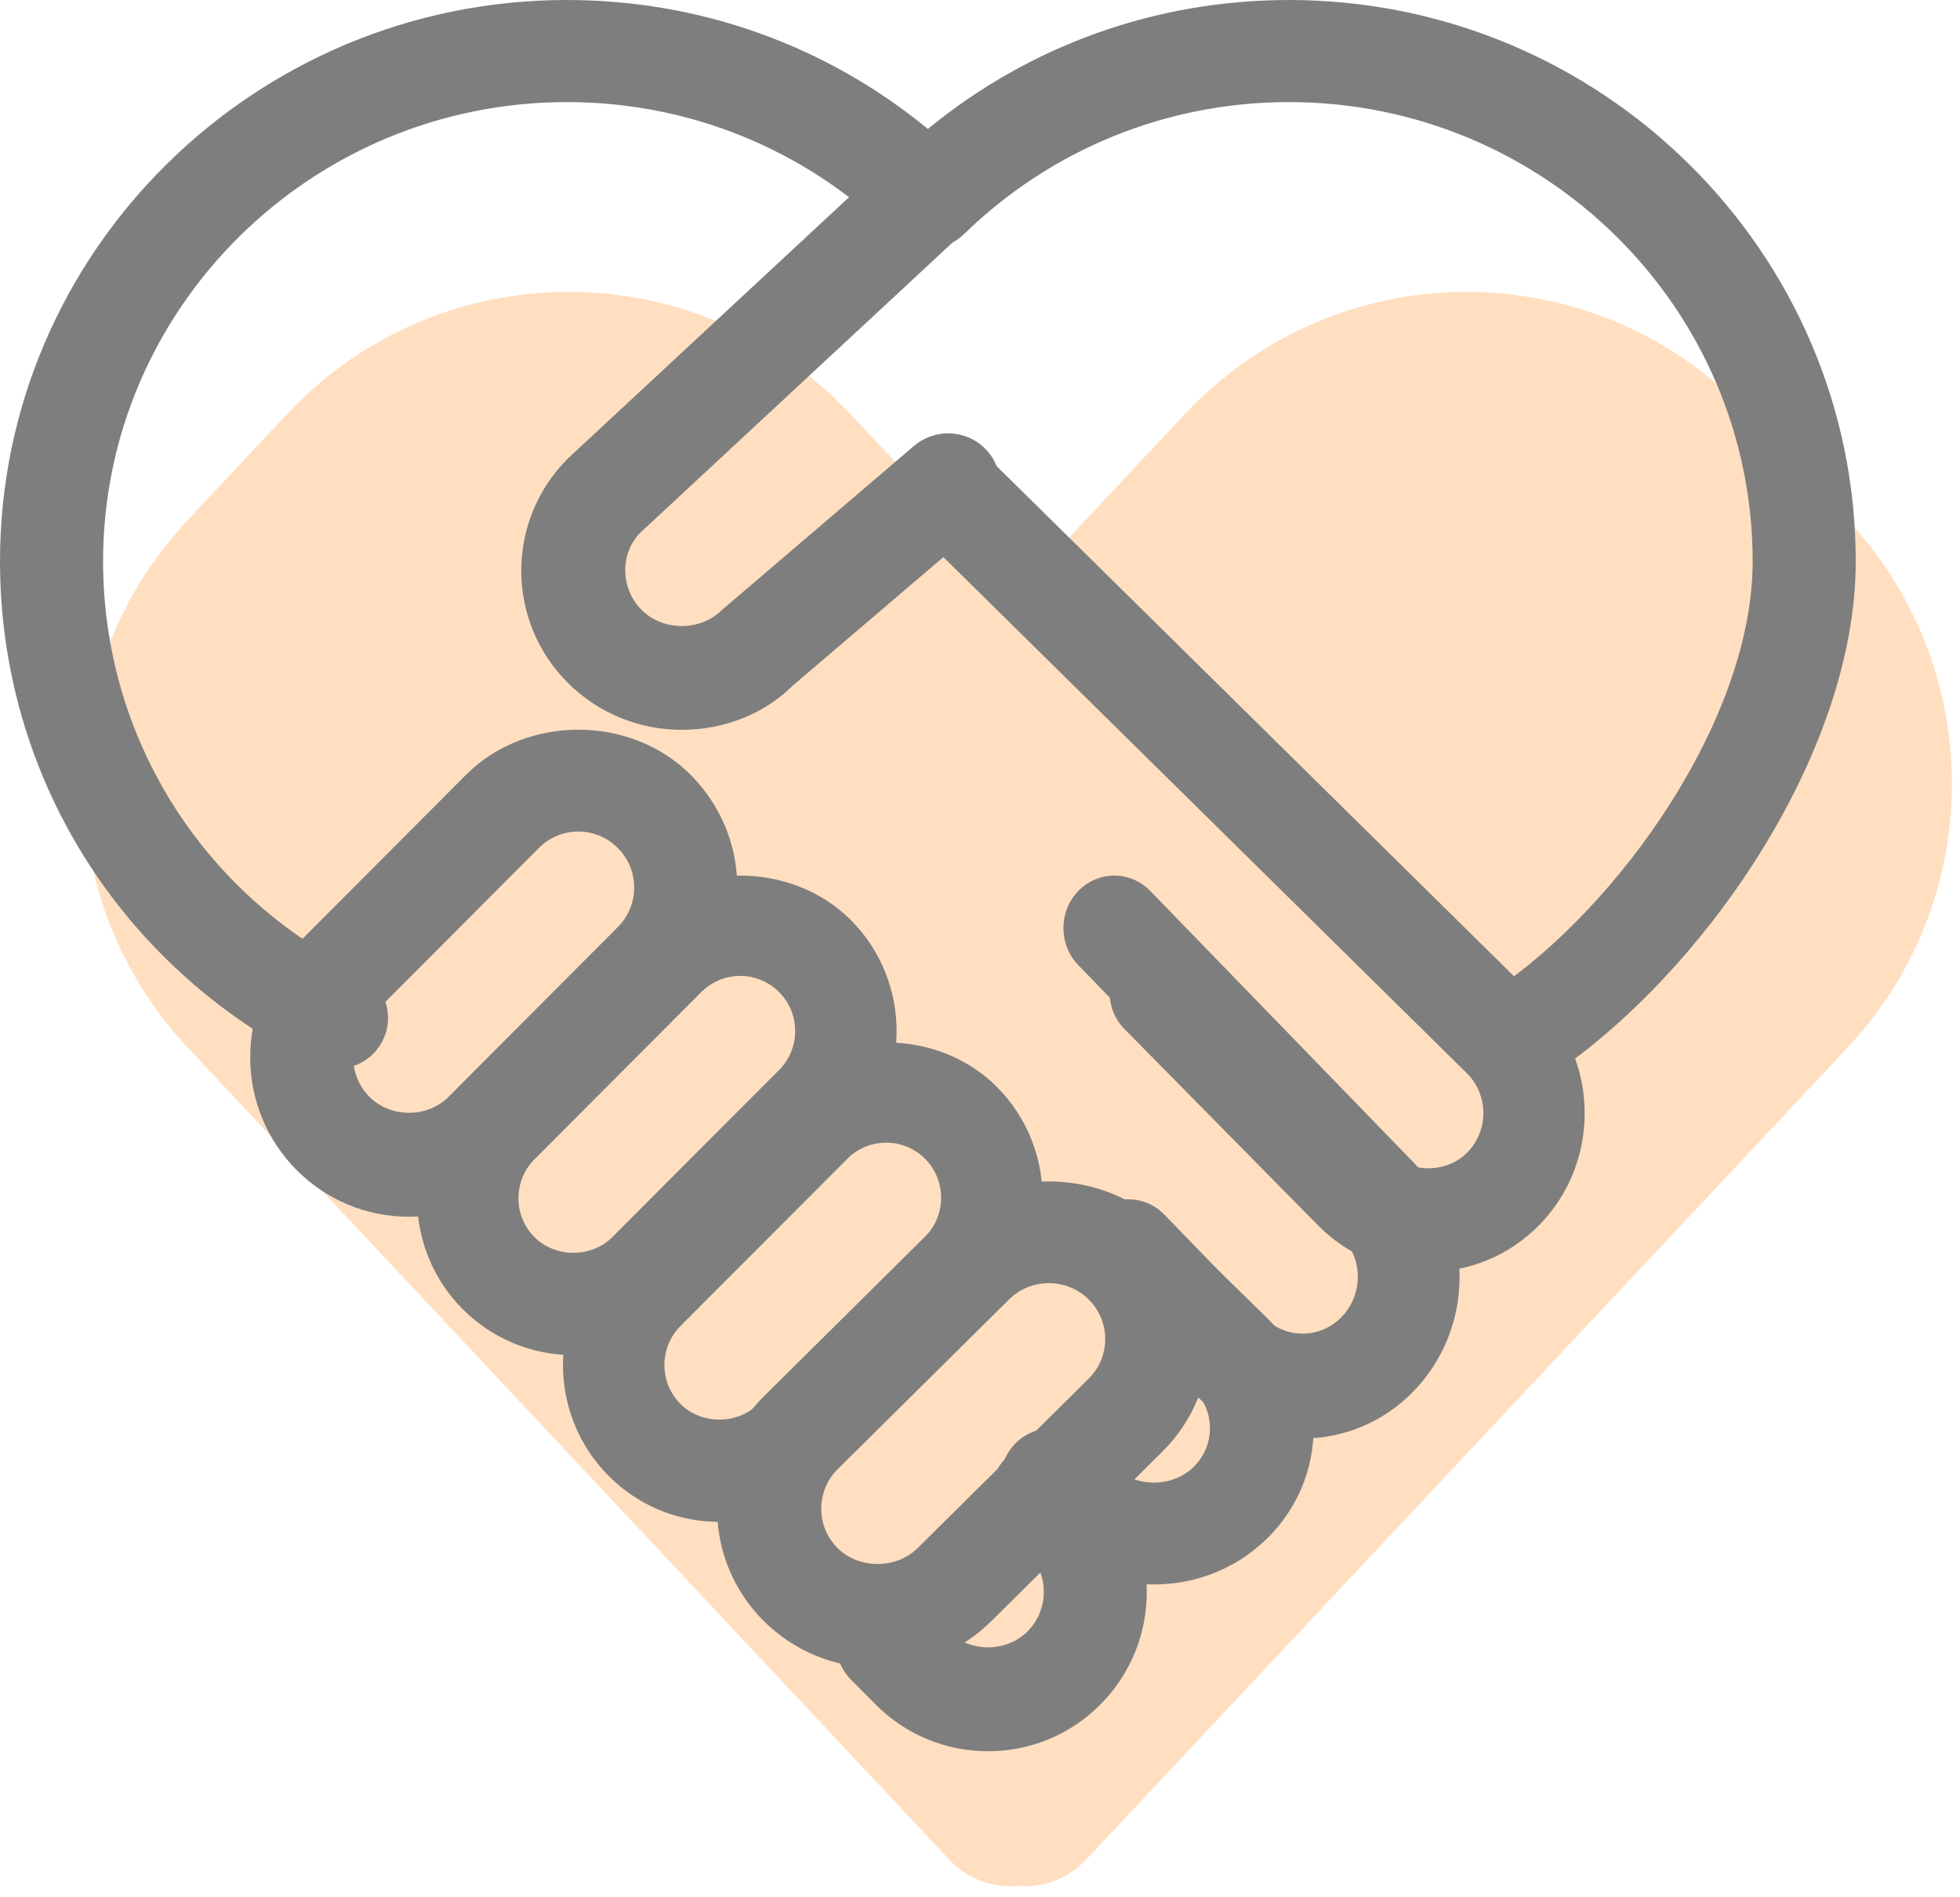
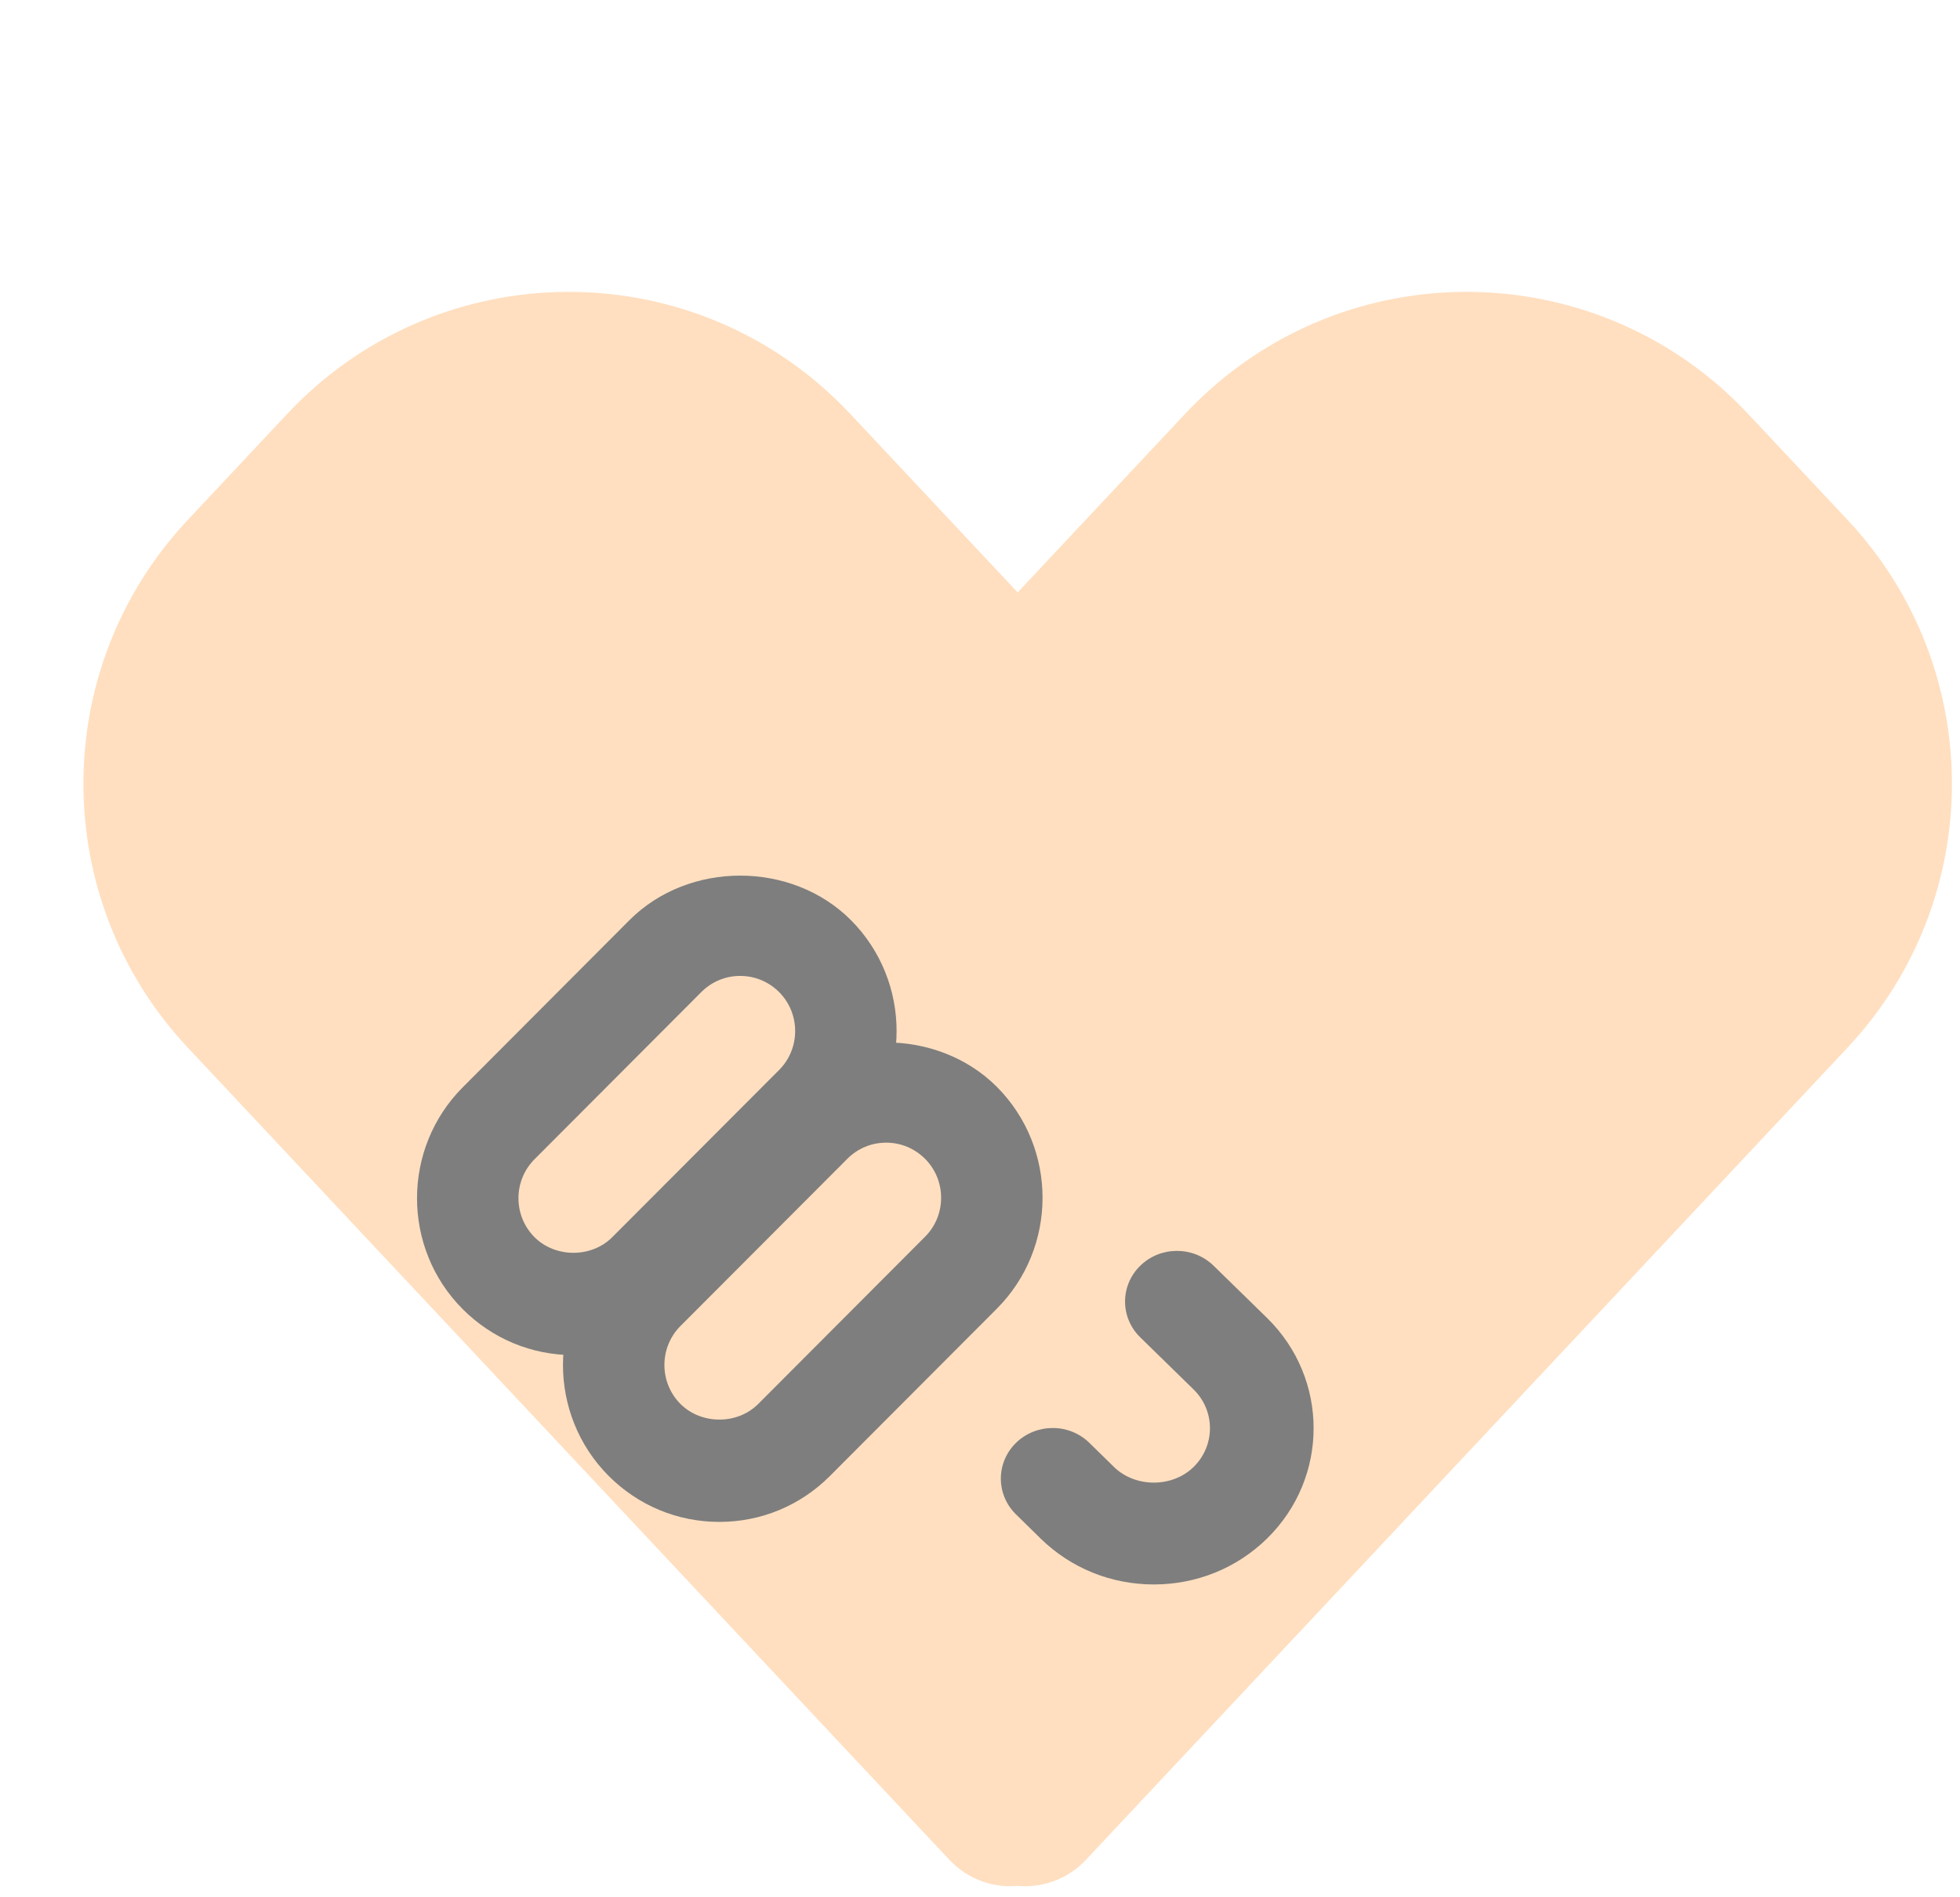
<svg xmlns="http://www.w3.org/2000/svg" width="94px" height="91px" viewBox="0 0 94 91" version="1.1">
  <title>编组 37</title>
  <desc>Created with Sketch.</desc>
  <g id="关于我们" stroke="none" stroke-width="1" fill="none" fill-rule="evenodd">
    <g id="公司介绍定稿" transform="translate(-1337, -2928)">
      <g id="编组-37" transform="translate(1337, 2928)">
        <path d="M57.684,19.004 C65.137,12.016 76.845,12.393 83.833,19.847 L83.833,19.847 L88.609,24.941 C95.281,32.057 95.281,43.131 88.609,50.248 L88.609,50.248 L52.079,89.211 C52.02,89.274 51.959,89.335 51.897,89.393 C51.032,90.204 49.901,90.557 48.806,90.46 C47.711,90.557 46.581,90.204 45.716,89.393 C45.654,89.335 45.593,89.274 45.534,89.211 L9.004,50.248 C2.332,43.131 2.332,32.057 9.004,24.941 L13.78,19.847 C20.768,12.393 32.476,12.016 39.929,19.004 C40.219,19.276 40.5,19.557 40.772,19.847 L48.806,28.415 L56.841,19.847 C57.022,19.654 57.207,19.464 57.397,19.279 Z" id="形状结合" fill="#FFDFC0" />
        <g id="fuwu-2" fill="#7E7E7E" fill-rule="nonzero">
          <g id="fuwu">
-             <path d="M73.022,52 C72.23,52 71.453,51.622 70.975,50.922 C70.207,49.803 70.507,48.28 71.637,47.524 C77.609,43.526 84.056,34.512 84.056,26.925 C84.056,14.779 74.08,4.897 61.815,4.897 C55.963,4.897 50.429,7.147 46.233,11.229 C45.272,12.166 43.728,12.166 42.767,11.229 C38.575,7.145 33.042,4.897 27.19,4.897 C14.925,4.897 4.944,14.779 4.944,26.925 C4.944,35.323 9.657,42.873 17.243,46.635 C18.464,47.24 18.957,48.712 18.349,49.92 C17.735,51.134 16.248,51.615 15.031,51.015 C5.76,46.417 0,37.188 0,26.925 C0,12.08 12.197,0 27.189,0 C33.568,0 39.633,2.181 44.5,6.186 C49.372,2.181 55.437,0 61.815,0 C76.803,0 89,12.08 89,26.925 C89,36.243 81.578,46.778 74.408,51.579 C73.999,51.854 73.516,52 73.022,52 Z" id="路径" />
-             <path d="M68.509,61 C66.504,61 64.623,60.207 63.207,58.771 L53.928,49.359 C52.978,48.395 52.978,46.833 53.928,45.869 C54.878,44.905 56.418,44.905 57.368,45.869 L66.647,55.281 C67.644,56.293 69.374,56.291 70.372,55.278 C71.398,54.24 71.398,52.543 70.372,51.502 L43.737,25.236 C42.772,24.287 42.753,22.725 43.689,21.746 C44.63,20.77 46.169,20.749 47.129,21.698 L73.788,47.988 C76.733,50.979 76.733,55.804 73.812,58.771 C72.391,60.209 70.509,61 68.509,61 L68.509,61 Z" id="路径" />
-             <path d="M62.472,69 C60.545,69 58.619,68.245 57.151,66.731 L52.392,61.823 C51.439,60.84 51.439,59.247 52.392,58.264 C53.346,57.281 54.891,57.281 55.844,58.264 L60.603,63.172 C61.633,64.234 63.311,64.234 64.341,63.172 C64.841,62.656 65.118,61.973 65.118,61.245 C65.118,60.515 64.841,59.832 64.341,59.318 L51.715,46.296 C50.762,45.313 50.762,43.72 51.715,42.737 C52.669,41.754 54.214,41.754 55.167,42.737 L67.792,55.757 C69.213,57.222 70,59.171 70,61.245 C70,63.317 69.213,65.266 67.792,66.734 C66.324,68.245 64.398,69 62.472,69 L62.472,69 Z" id="路径" />
            <path d="M55.337,76 C53.286,76 51.362,75.219 49.914,73.805 L48.729,72.642 C47.757,71.693 47.757,70.155 48.729,69.206 C49.701,68.261 51.275,68.256 52.247,69.21 L53.432,70.371 C54.452,71.363 56.221,71.365 57.241,70.368 C58.291,69.343 58.291,67.67 57.241,66.645 L54.686,64.148 C53.714,63.199 53.714,61.661 54.686,60.712 C55.657,59.763 57.232,59.763 58.203,60.712 L60.759,63.209 C63.747,66.13 63.747,70.883 60.759,73.805 C59.311,75.219 57.387,76 55.337,76 L55.337,76 Z" id="路径" />
-             <path d="M47.385,84 C45.348,84 43.436,83.203 41.997,81.76 L40.819,80.573 C39.853,79.605 39.853,78.036 40.819,77.067 C41.785,76.103 43.349,76.098 44.315,77.072 L45.492,78.256 C46.506,79.268 48.264,79.271 49.278,78.254 C50.32,77.207 50.32,75.5 49.278,74.454 L48.254,73.428 C47.289,72.459 47.289,70.89 48.254,69.921 C49.22,68.953 50.784,68.953 51.75,69.921 L52.773,70.948 C55.742,73.929 55.742,78.779 52.773,81.76 C51.334,83.203 49.422,84 47.385,84 L47.385,84 Z M19.615,58.363 C17.582,58.363 15.67,57.568 14.227,56.125 C11.258,53.142 11.258,48.294 14.227,45.313 L22.347,37.167 C25.239,34.273 30.251,34.283 33.123,37.167 C34.562,38.61 35.359,40.53 35.359,42.572 C35.359,44.613 34.562,46.533 33.123,47.979 L25.003,56.123 C23.564,57.566 21.652,58.363 19.615,58.363 L19.615,58.363 Z M27.735,39.886 C27.021,39.886 26.35,40.167 25.843,40.676 L17.722,48.819 C16.68,49.865 16.68,51.57 17.722,52.616 C18.736,53.628 20.494,53.633 21.507,52.616 L29.628,44.47 C30.135,43.961 30.415,43.288 30.415,42.572 C30.415,41.855 30.135,41.182 29.628,40.676 C29.121,40.165 28.45,39.886 27.735,39.886 L27.735,39.886 Z" id="形状" />
            <path d="M27.499,65 C25.497,65 23.615,64.218 22.193,62.797 C19.269,59.863 19.269,55.09 22.193,52.153 L30.19,44.134 C33.038,41.285 37.969,41.293 40.807,44.132 C43.731,47.069 43.731,51.841 40.807,54.776 L32.805,62.795 C31.388,64.216 29.505,65 27.499,65 L27.499,65 Z M35.496,46.811 C34.792,46.811 34.132,47.088 33.632,47.588 L25.635,55.605 C24.608,56.635 24.608,58.313 25.635,59.343 C26.634,60.34 28.364,60.344 29.363,59.343 L37.365,51.324 C38.392,50.294 38.392,48.616 37.365,47.586 C36.866,47.088 36.205,46.811 35.496,46.811 L35.496,46.811 Z" id="形状" />
            <path d="M34.499,73 C32.497,73 30.615,72.218 29.193,70.797 C26.269,67.861 26.269,63.086 29.193,60.151 L37.195,52.132 C40.024,49.296 44.959,49.284 47.807,52.13 C50.731,55.067 50.731,59.839 47.807,62.774 L39.805,70.795 C38.388,72.216 36.506,73 34.499,73 Z M42.501,54.809 C41.797,54.809 41.136,55.083 40.637,55.584 L32.635,63.603 C31.608,64.633 31.608,66.313 32.635,67.343 C33.634,68.34 35.365,68.344 36.363,67.343 L44.365,59.322 C45.392,58.292 45.392,56.614 44.365,55.584 C43.865,55.086 43.204,54.809 42.501,54.809 L42.501,54.809 Z" id="形状" />
-             <path d="M42.088,80 C40.033,80 38.101,79.207 36.641,77.766 C33.64,74.787 33.64,69.946 36.641,66.969 L44.855,58.832 C47.759,55.953 52.83,55.945 55.749,58.83 C58.75,61.812 58.75,66.652 55.749,69.627 L47.54,77.763 C46.08,79.207 44.148,80 42.088,80 L42.088,80 Z M50.302,61.548 C49.58,61.548 48.901,61.826 48.389,62.334 L40.175,70.47 C39.121,71.515 39.121,73.217 40.175,74.262 C41.2,75.273 42.981,75.27 44.006,74.259 L52.215,66.125 C53.269,65.081 53.269,63.378 52.215,62.334 C51.703,61.828 51.024,61.548 50.302,61.548 L50.302,61.548 Z M32.698,35.007 C30.643,35.007 28.71,34.214 27.251,32.773 C24.25,29.794 24.25,24.953 27.251,21.977 L42.644,7.669 C43.645,6.738 45.231,6.782 46.173,7.78 C47.12,8.779 47.071,10.346 46.061,11.282 L30.726,25.534 C29.73,26.522 29.73,28.225 30.785,29.269 C31.81,30.28 33.586,30.285 34.611,29.269 L43.84,21.384 C44.89,20.499 46.466,20.61 47.364,21.645 C48.262,22.68 48.145,24.245 47.1,25.137 L38.008,32.897 C36.69,34.212 34.757,35.007 32.698,35.007 L32.698,35.007 Z" id="形状" />
          </g>
        </g>
      </g>
    </g>
  </g>
</svg>